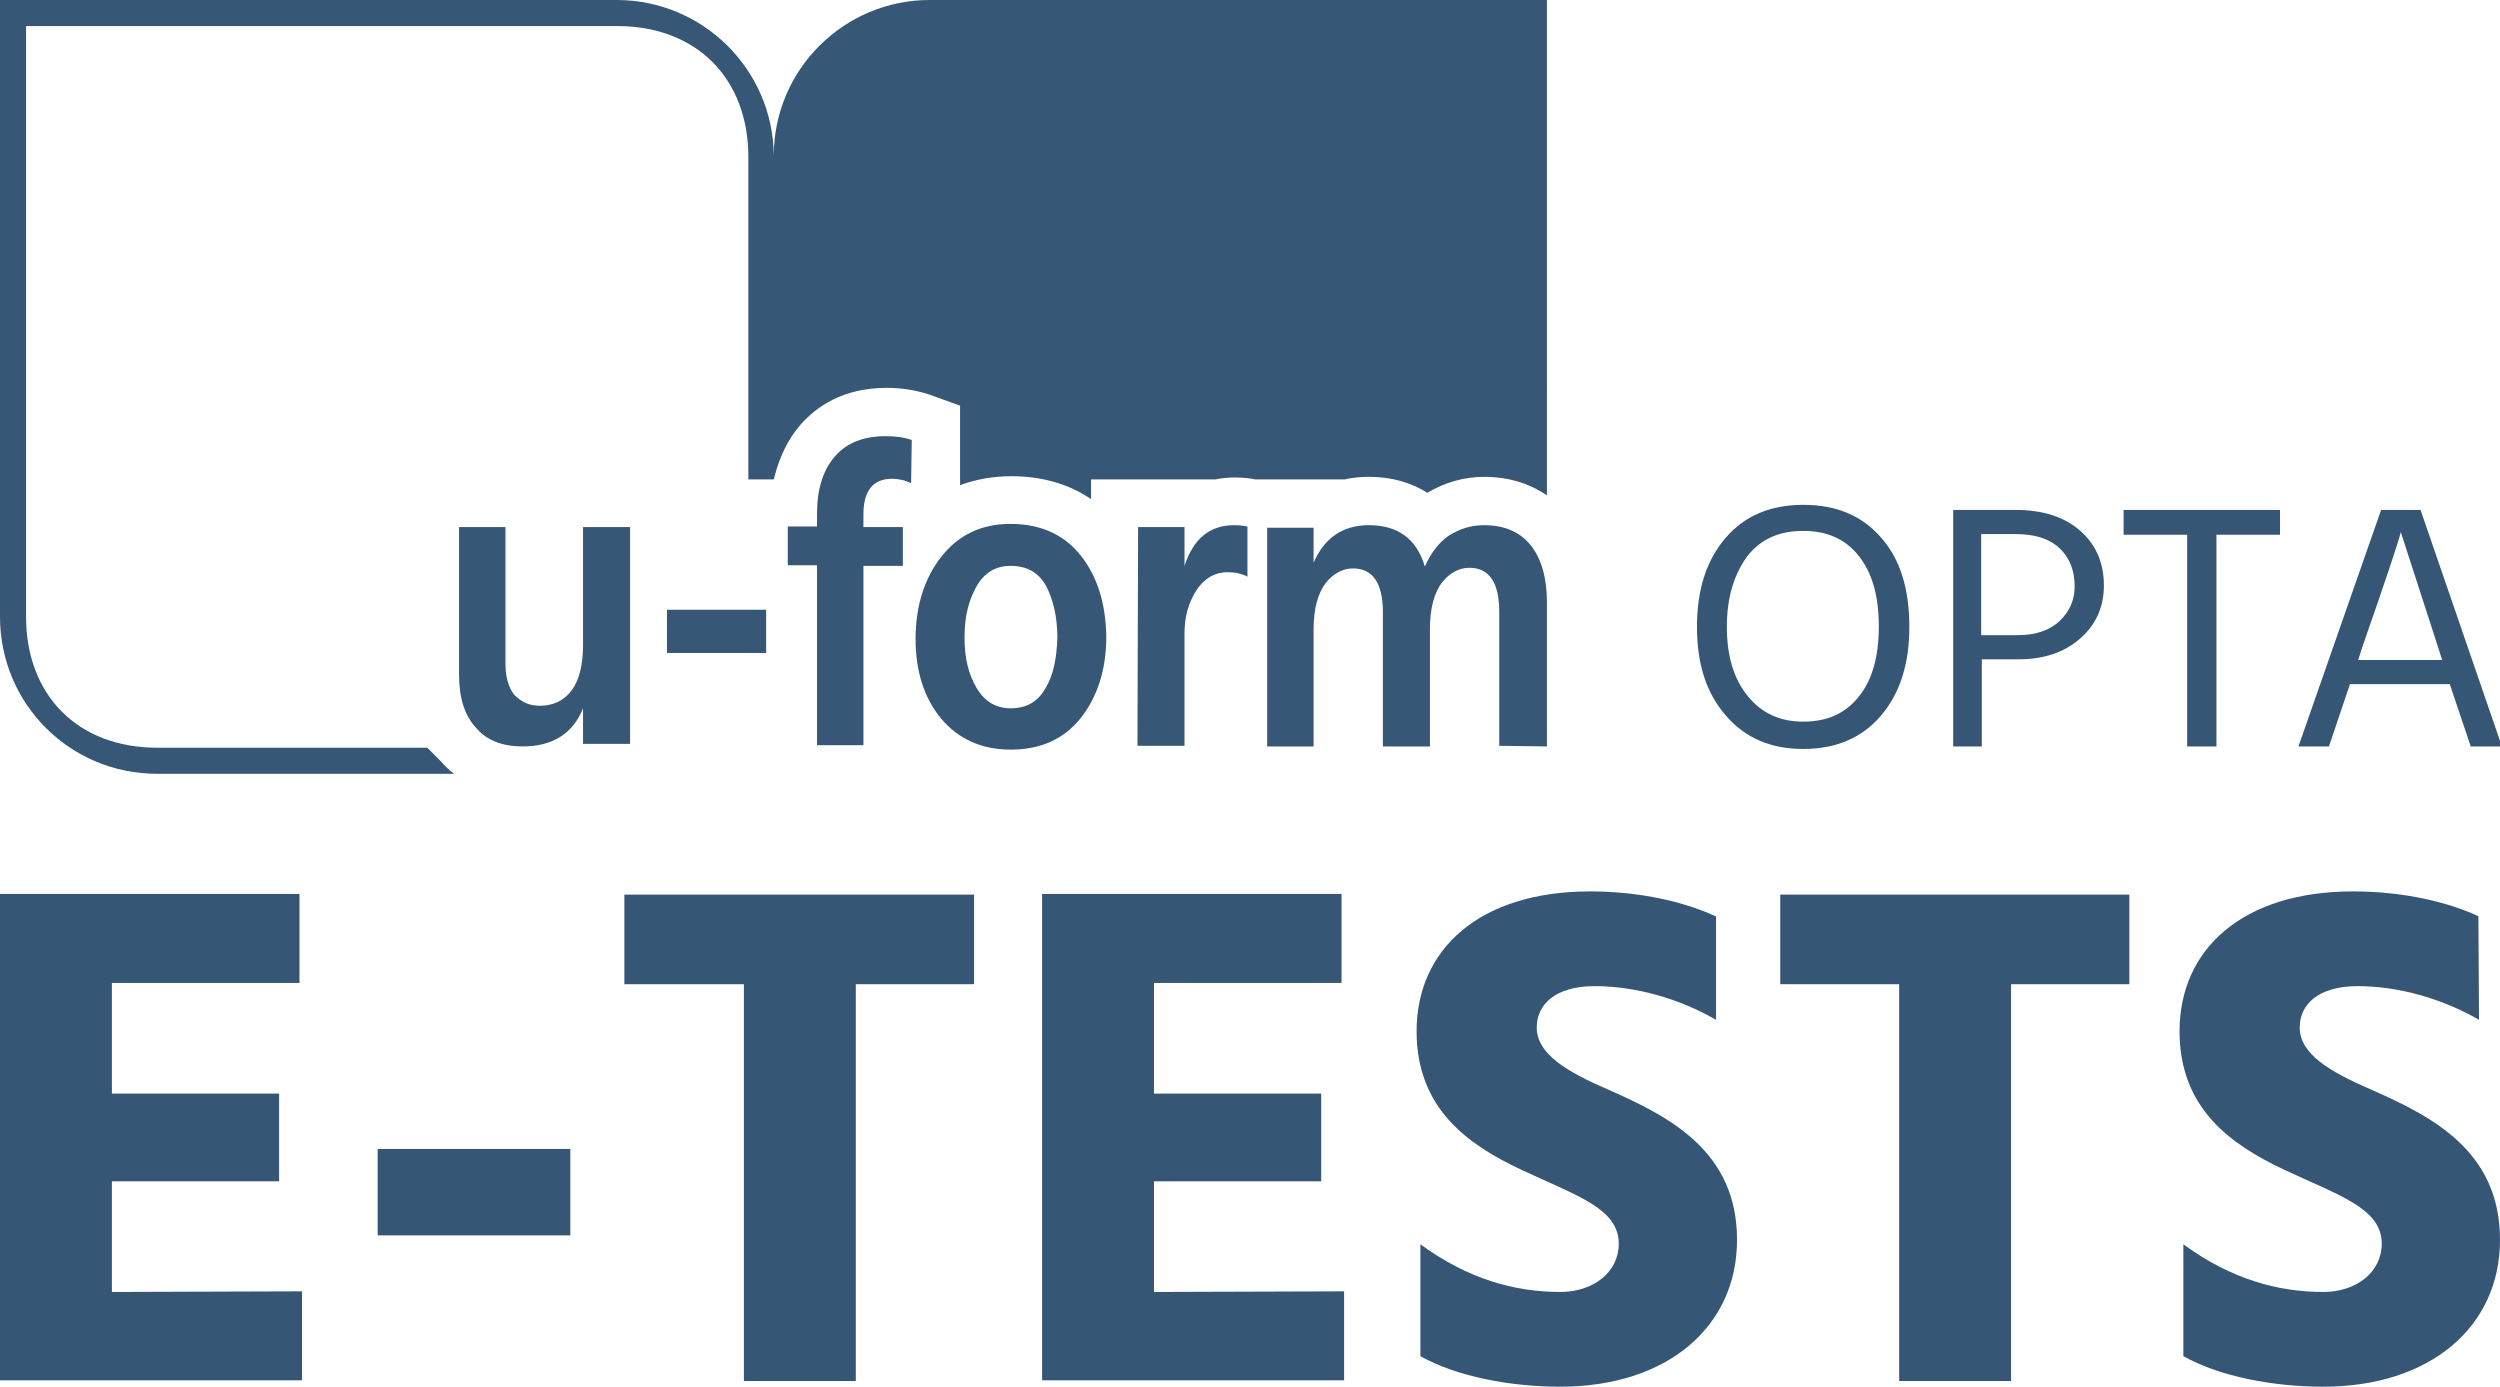
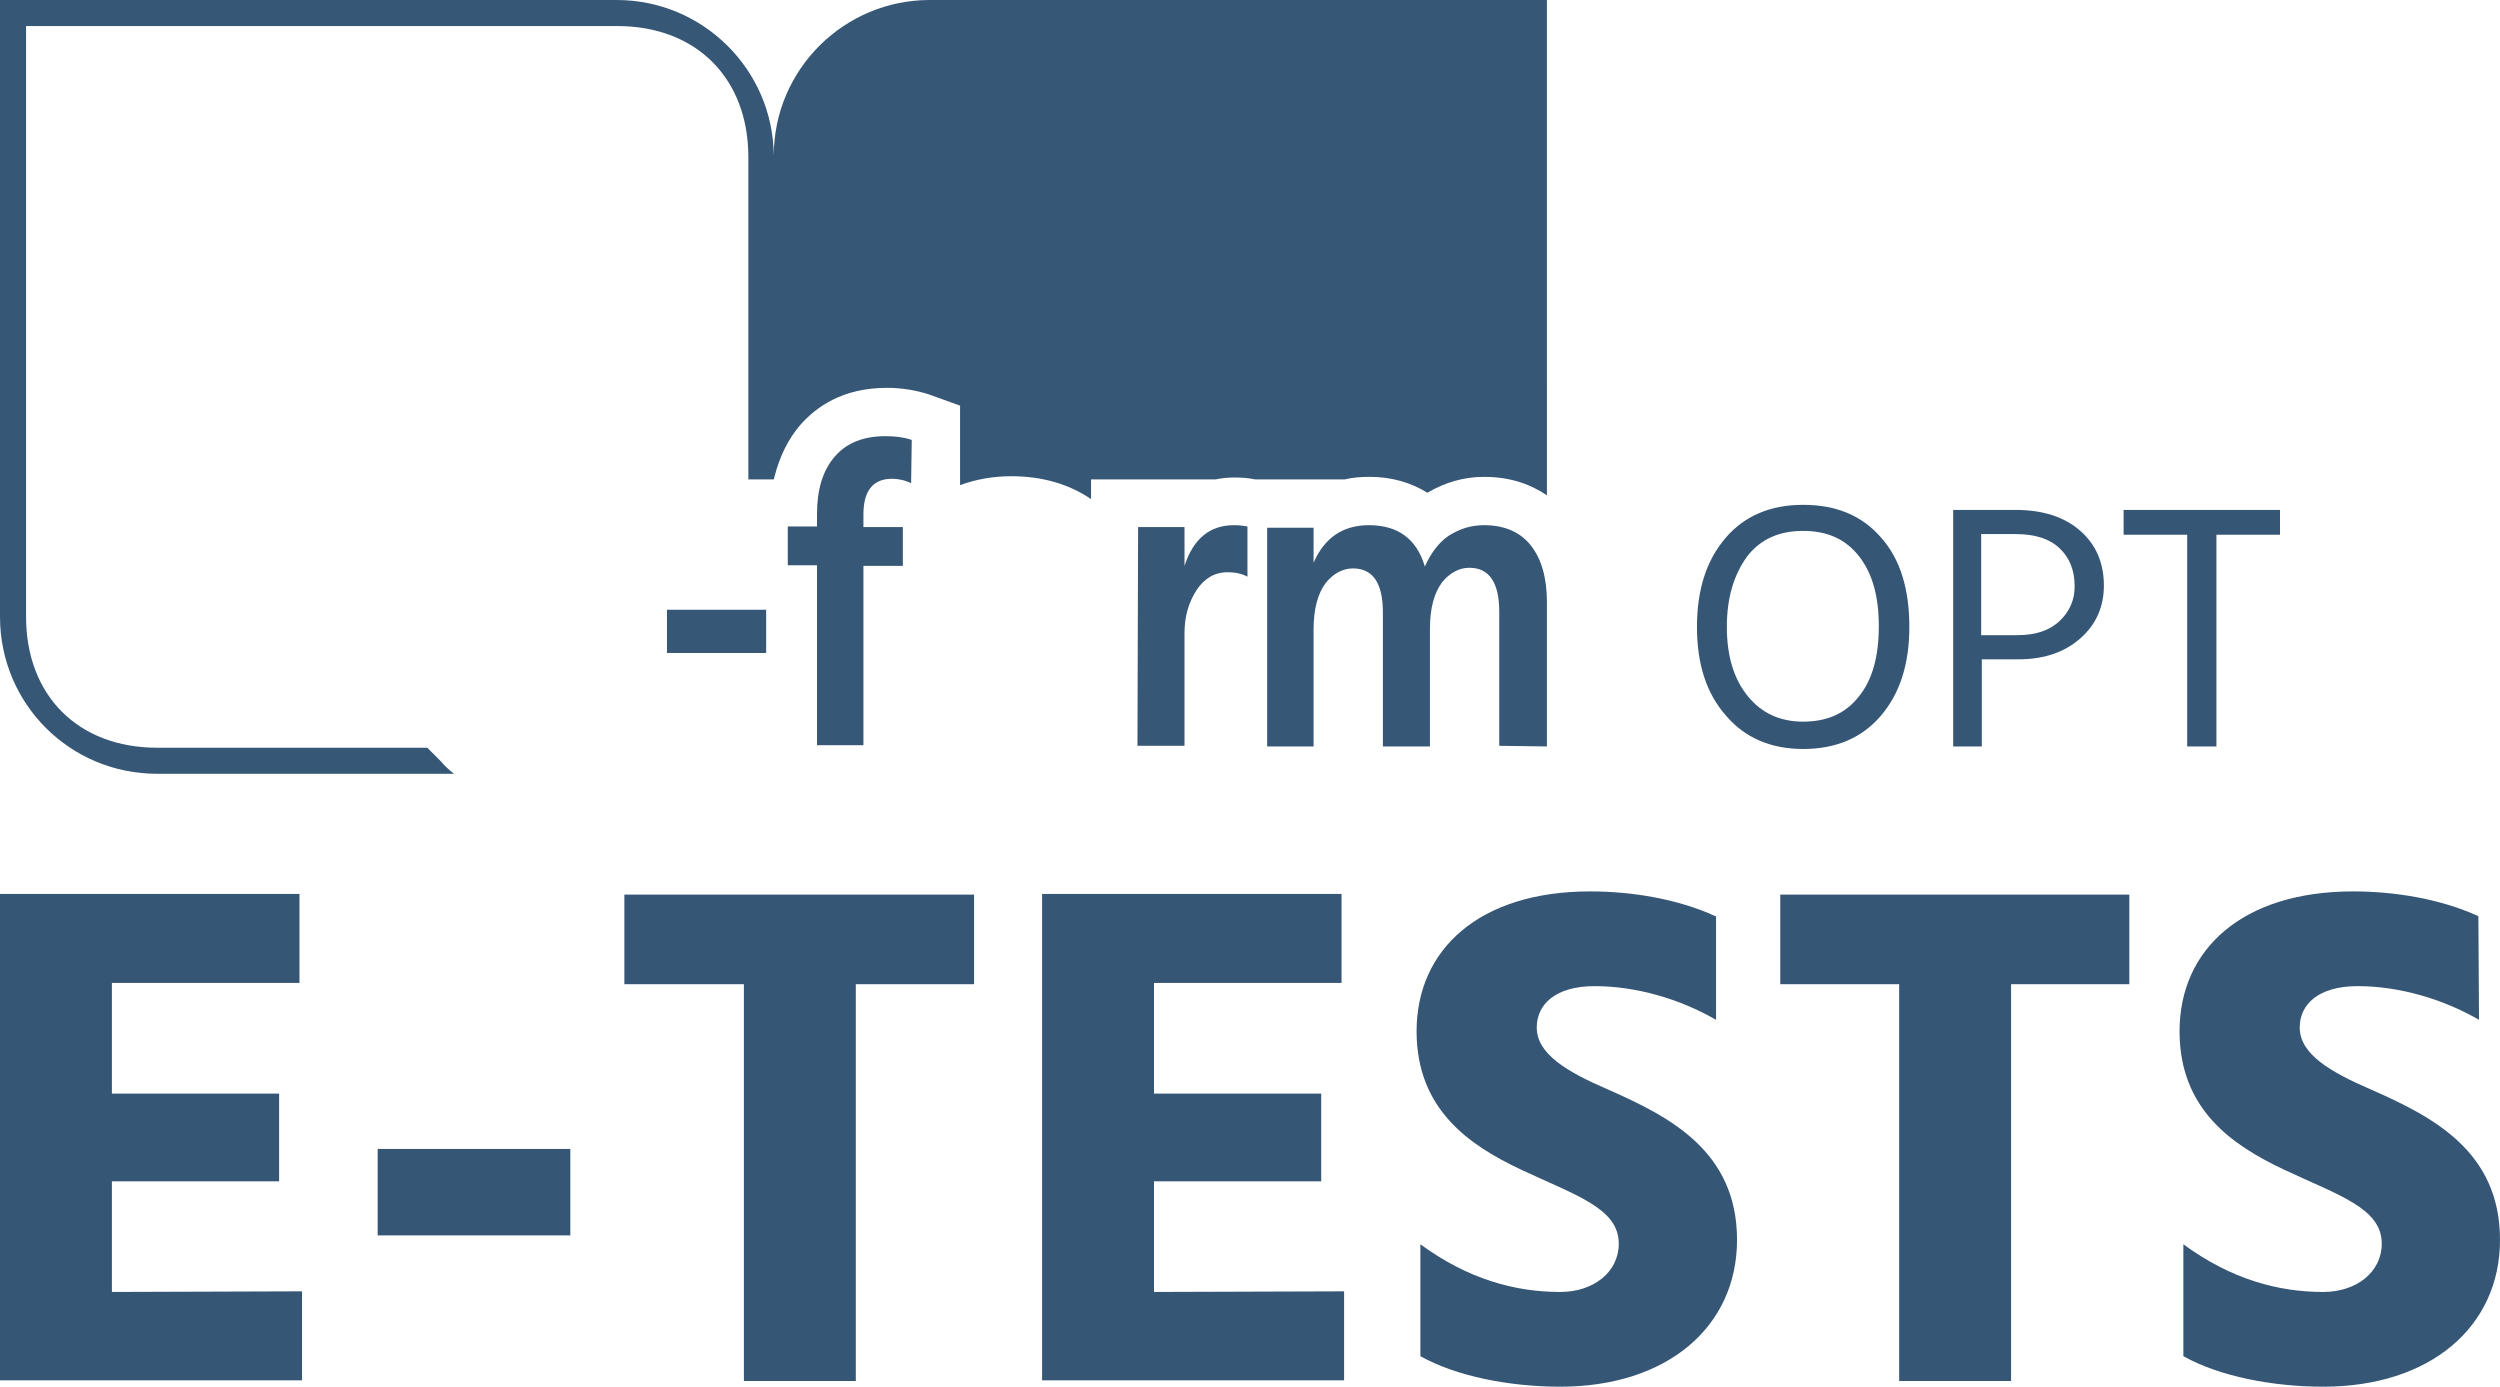
<svg xmlns="http://www.w3.org/2000/svg" xmlns:xlink="http://www.w3.org/1999/xlink" version="1.1" id="Ebene_1" x="0px" y="0px" viewBox="0 0 393.2 218.1" style="enable-background:new 0 0 393.2 218.1;" xml:space="preserve">
  <style type="text/css">
	.st0{fill:#365676;}
	.st1{enable-background:new    ;}
	.st2{clip-path:url(#SVGID_00000139258207119528551090000018388445336801031827_);fill:#375776;}
	.st3{clip-path:url(#SVGID_00000013915886513841393060000008593856395011644040_);fill:#375776;}
	.st4{clip-path:url(#SVGID_00000132087700077648146370000015789678474880731304_);fill:#375776;}
	.st5{clip-path:url(#SVGID_00000157999586486070420930000001215411024930958229_);fill:#375776;}
	.st6{clip-path:url(#SVGID_00000059283916252149749500000005056009467912949914_);fill:#375776;}
	.st7{clip-path:url(#SVGID_00000099646101653761432370000000770700822135089034_);fill:#375776;}
	.st8{clip-path:url(#SVGID_00000101067035488314810620000011397073651840655244_);fill:#375776;}
</style>
  <g id="Ebene_2_00000032650363396055997130000003919456743699046276_">
</g>
  <path class="st0" d="M389.8,144.1c-6.1-2.8-13.4-3.9-19.7-3.9c-17.4,0-27.3,9.1-27.3,22c0,12.3,8.3,17.9,16.3,21.7  c8.7,4.1,15.5,6.1,15.5,11.7c0,4.5-4,7.6-9.2,7.6c-7.1,0-14.5-2-22-7.5v17.6c5.7,3.2,14.1,4.8,22,4.8c16.8,0,27.8-9.4,27.8-23.1  c0-14-10.7-19.4-20.2-23.6c-6.5-2.8-11.3-5.6-11.3-9.8c0-3.6,2.9-6.5,9.1-6.5c6.5,0,13.4,2,19.1,5.3L389.8,144.1L389.8,144.1z   M334.9,140.7H280v14.1h18.7v62.4h17.6v-62.4h18.6L334.9,140.7L334.9,140.7z M269.8,144.1c-6.1-2.8-13.4-3.9-19.7-3.9  c-17.4,0-27.3,9.1-27.3,22c0,12.3,8.3,17.9,16.3,21.7c8.7,4.1,15.5,6.1,15.5,11.7c0,4.5-4,7.6-9.2,7.6c-7.1,0-14.5-2-22-7.5v17.6  c5.7,3.2,14.1,4.8,22,4.8c16.8,0,27.8-9.4,27.8-23.1c0-14-10.7-19.4-20.2-23.6c-6.5-2.8-11.3-5.6-11.3-9.8c0-3.6,2.9-6.5,9.1-6.5  c6.5,0,13.4,2,19.1,5.3v-16.3H269.8z M181.5,203.2v-17.4h26.3V172h-26.3v-17.4H211v-14h-47.1v76.5h47.5v-14L181.5,203.2L181.5,203.2  z M153.1,140.7H98.2v14.1H117v62.4h17.6v-62.4h18.6v-14.1L153.1,140.7L153.1,140.7z M59.4,194.3h30.3v-13.6H59.4V194.3z M17.6,203.2  v-17.4h26.3V172H17.6v-17.4h29.5v-14H0v76.5h47.5v-14L17.6,203.2L17.6,203.2z" />
  <g>
    <g class="st1">
      <path class="st0" d="M266.9,98.6c0-5.9,1.5-10.5,4.5-14s7.1-5.2,12.2-5.2c5.2,0,9.3,1.7,12.3,5.2c3,3.4,4.4,8.1,4.4,14    s-1.5,10.5-4.5,14s-7.1,5.2-12.2,5.2c-5,0-9.1-1.7-12.1-5.2C268.4,109.1,266.9,104.5,266.9,98.6z M271.6,98.6    c0,4.6,1.1,8.2,3.3,10.9c2.2,2.7,5.1,4,8.7,4c3.8,0,6.7-1.3,8.8-4c2.1-2.6,3.1-6.3,3.1-11s-1-8.3-3.1-11s-5-4-8.8-4    s-6.7,1.3-8.8,4C272.7,90.4,271.6,94,271.6,98.6z" />
      <path class="st0" d="M307.2,80.2h9.8c4.3,0,7.7,1.1,10.2,3.3c2.5,2.2,3.7,5.1,3.7,8.6c0,3.3-1.2,6.1-3.7,8.3    c-2.5,2.2-5.7,3.3-9.8,3.3h-5.7v13.7h-4.5V80.2z M311.6,99.9h5.7c2.8,0,5-0.7,6.6-2.2s2.4-3.3,2.4-5.5c0-2.5-0.8-4.5-2.4-6    S320,84,317,84h-5.4L311.6,99.9L311.6,99.9z" />
      <path class="st0" d="M358.6,80.2v3.9h-10v33.3H344V84.1h-10v-3.9H358.6z" />
-       <path class="st0" d="M388.6,117.4l-3.3-9.8h-15.7l-3.3,9.8h-4.8l13-37.2h6.2l12.8,37.2C393.5,117.4,388.6,117.4,388.6,117.4z     M370.9,103.8h13.2l-0.7-2.2l-5.8-17.9c-0.4,1.6-2.4,7.6-6,17.9L370.9,103.8z" />
    </g>
  </g>
  <g>
    <g>
      <g>
        <defs>
          <rect id="SVGID_1_" x="0" y="0" width="243.3" height="121.7" />
        </defs>
        <clipPath id="SVGID_00000151535514517094538710000012132043866980405888_">
          <use xlink:href="#SVGID_1_" style="overflow:visible;" />
        </clipPath>
        <path style="clip-path:url(#SVGID_00000151535514517094538710000012132043866980405888_);fill:#375776;" d="M196.2,82.8     c-0.6-0.1-1.2-0.2-2.1-0.2c-3.8,0-6.4,2.1-7.8,6.4v-6.1h-7.3l-0.1,34.4h7.4V99.6c0-2.8,0.7-4.9,1.9-6.8c1.2-1.8,2.8-2.8,4.9-2.8     c1.1,0,2.2,0.2,3.1,0.7L196.2,82.8C196.3,82.8,196.2,82.8,196.2,82.8z" />
      </g>
    </g>
    <g>
      <g>
        <defs>
          <rect id="SVGID_00000025430913513811955310000005353195596451511703_" x="0" y="0" width="243.3" height="121.7" />
        </defs>
        <clipPath id="SVGID_00000031905515422833936880000003048468646068559536_">
          <use xlink:href="#SVGID_00000025430913513811955310000005353195596451511703_" style="overflow:visible;" />
        </clipPath>
        <path style="clip-path:url(#SVGID_00000031905515422833936880000003048468646068559536_);fill:#375776;" d="M243.3,117.4V94.7     c0-3.9-0.9-6.9-2.6-9s-4.2-3.1-7.3-3.1c-2.1,0-3.9,0.6-5.6,1.7c-1.6,1.1-2.8,2.8-3.7,4.8c-1.3-4.4-4.3-6.5-8.8-6.5     c-4.1,0-7,2-8.7,5.9V83h-7.3v34.4h7.3V99c0-3.3,0.7-5.7,1.9-7.3c1.2-1.5,2.7-2.3,4.3-2.3c3.1,0,4.7,2.3,4.7,6.9v21.1h7.4V98.9     c0-3.3,0.7-5.7,1.9-7.3c1.2-1.5,2.7-2.3,4.3-2.3c3.1,0,4.7,2.3,4.7,6.9v21.1L243.3,117.4L243.3,117.4z" />
      </g>
    </g>
    <g>
      <g>
        <defs>
          <rect id="SVGID_00000149374510766890848290000004622611656631029655_" x="0" y="0" width="243.3" height="121.7" />
        </defs>
        <clipPath id="SVGID_00000170959817867626010720000011143509158391920297_">
          <use xlink:href="#SVGID_00000149374510766890848290000004622611656631029655_" style="overflow:visible;" />
        </clipPath>
        <path style="clip-path:url(#SVGID_00000170959817867626010720000011143509158391920297_);fill:#375776;" d="M143.4,69.2     c-1.1-0.4-2.5-0.6-4.1-0.6c-3.4,0-6.1,1-8,3.2c-1.9,2.2-2.8,5.2-2.8,9v2h-4.6v6.1h4.6v28.3h7.3V89h6.2v-6.1h-6.2v-2     c0-3.7,1.5-5.6,4.5-5.6c0.9,0,2,0.2,3,0.7L143.4,69.2L143.4,69.2z" />
      </g>
    </g>
    <g>
      <g>
        <defs>
-           <rect id="SVGID_00000108302935023375682390000017014736422399046056_" x="0" y="0" width="243.3" height="121.7" />
-         </defs>
+           </defs>
        <clipPath id="SVGID_00000062908036341679302600000015659863036330613156_">
          <use xlink:href="#SVGID_00000108302935023375682390000017014736422399046056_" style="overflow:visible;" />
        </clipPath>
        <path style="clip-path:url(#SVGID_00000062908036341679302600000015659863036330613156_);fill:#375776;" d="M99.1,117.4V82.9     h-7.4v18.5c0,3.2-0.6,5.6-1.8,7.2S87,111,84.9,111c-1.7,0-2.9-0.6-4-1.7c-0.9-1.1-1.4-2.8-1.4-4.9V82.9h-7.3v23.2     c0,3.7,0.9,6.5,2.7,8.4c1.7,2,4.2,2.9,7.3,2.9c4.7,0,7.9-2,9.5-6v5.6h7.4C99.1,117.2,99.1,117.4,99.1,117.4z" />
      </g>
    </g>
    <g>
      <g>
        <defs>
          <rect id="SVGID_00000080175855005852688140000014316112000977541262_" x="0" y="0" width="243.3" height="121.7" />
        </defs>
        <clipPath id="SVGID_00000165233617374961044680000018120094179552347828_">
          <use xlink:href="#SVGID_00000080175855005852688140000014316112000977541262_" style="overflow:visible;" />
        </clipPath>
        <rect x="104.9" y="95.9" style="clip-path:url(#SVGID_00000165233617374961044680000018120094179552347828_);fill:#375776;" width="15.6" height="6.8" />
      </g>
    </g>
    <g>
      <g>
        <defs>
          <rect id="SVGID_00000019637211167875209070000002442702525235621777_" x="0" y="0" width="243.3" height="121.7" />
        </defs>
        <clipPath id="SVGID_00000037680671263082916470000006347116765416337589_">
          <use xlink:href="#SVGID_00000019637211167875209070000002442702525235621777_" style="overflow:visible;" />
        </clipPath>
-         <path style="clip-path:url(#SVGID_00000037680671263082916470000006347116765416337589_);fill:#375776;" d="M170,87.4     c-2.6-3.3-6.3-5-11.1-5c-4.5,0-8.1,1.7-10.8,5.1s-4.1,7.8-4.1,13c0,5,1.3,9.2,4,12.5c2.7,3.2,6.3,4.9,11,4.9c4.7,0,8.4-1.7,11-5     c2.6-3.3,4-7.6,4-12.8C173.9,94.9,172.6,90.7,170,87.4 M164.4,108.3c-1.2,2.1-3,3.1-5.4,3.1c-2.3,0-4.1-1-5.4-3.2     c-1.3-2.2-1.9-4.7-1.9-8s0.7-5.9,1.9-8c1.2-2.1,3-3.2,5.3-3.2c2.6,0,4.4,1,5.6,3.1c1.1,2.1,1.8,4.8,1.8,8.2     C166.2,103.5,165.7,106.2,164.4,108.3" />
      </g>
    </g>
    <g>
      <g>
        <defs>
          <rect id="SVGID_00000143614828976931251100000004967910832252639115_" x="0" y="0" width="243.3" height="121.7" />
        </defs>
        <clipPath id="SVGID_00000054248269889261060930000018343301577227849917_">
          <use xlink:href="#SVGID_00000143614828976931251100000004967910832252639115_" style="overflow:visible;" />
        </clipPath>
        <path style="clip-path:url(#SVGID_00000054248269889261060930000018343301577227849917_);fill:#375776;" d="M121.7,24.5     C121.6,10.9,110.5,0,97,0H80.6H0v97c0,13.7,11,24.7,24.7,24.7h16.5h30.2c-0.9-0.7-1.5-1.3-2.1-2c-0.1-0.1-2-2-2.1-2.1H41.1H24.7     c-12.4,0-20.6-8.2-20.6-20.6V4.1h76.5h16.5c12.4,0,20.6,8.2,20.6,20.6v50.7h4c0-0.1,0.1-0.2,0.1-0.4c0.8-3.1,2.1-5.9,4.1-8.2     c2.4-2.7,6.5-5.8,13.6-5.8c2.4,0,4.6,0.4,6.5,1l5,1.8v5.3V76v0.3c2.5-0.9,5.1-1.4,8.1-1.4c4.7,0,9,1.2,12.5,3.6v-3.1h7.5h7.3h4.8     c0.9-0.2,2-0.3,3-0.3c1.1,0,2.3,0.1,3.2,0.3h2h7.3h4.8c1.2-0.3,2.6-0.4,3.9-0.4c3.5,0,6.5,0.9,9.1,2.5c2.7-1.6,5.7-2.5,8.9-2.5     c4.4,0,7.5,1.3,9.9,2.9V0h-80.6h-16.5C132.8,0,121.7,10.9,121.7,24.5V25V24.5z" />
      </g>
    </g>
  </g>
</svg>